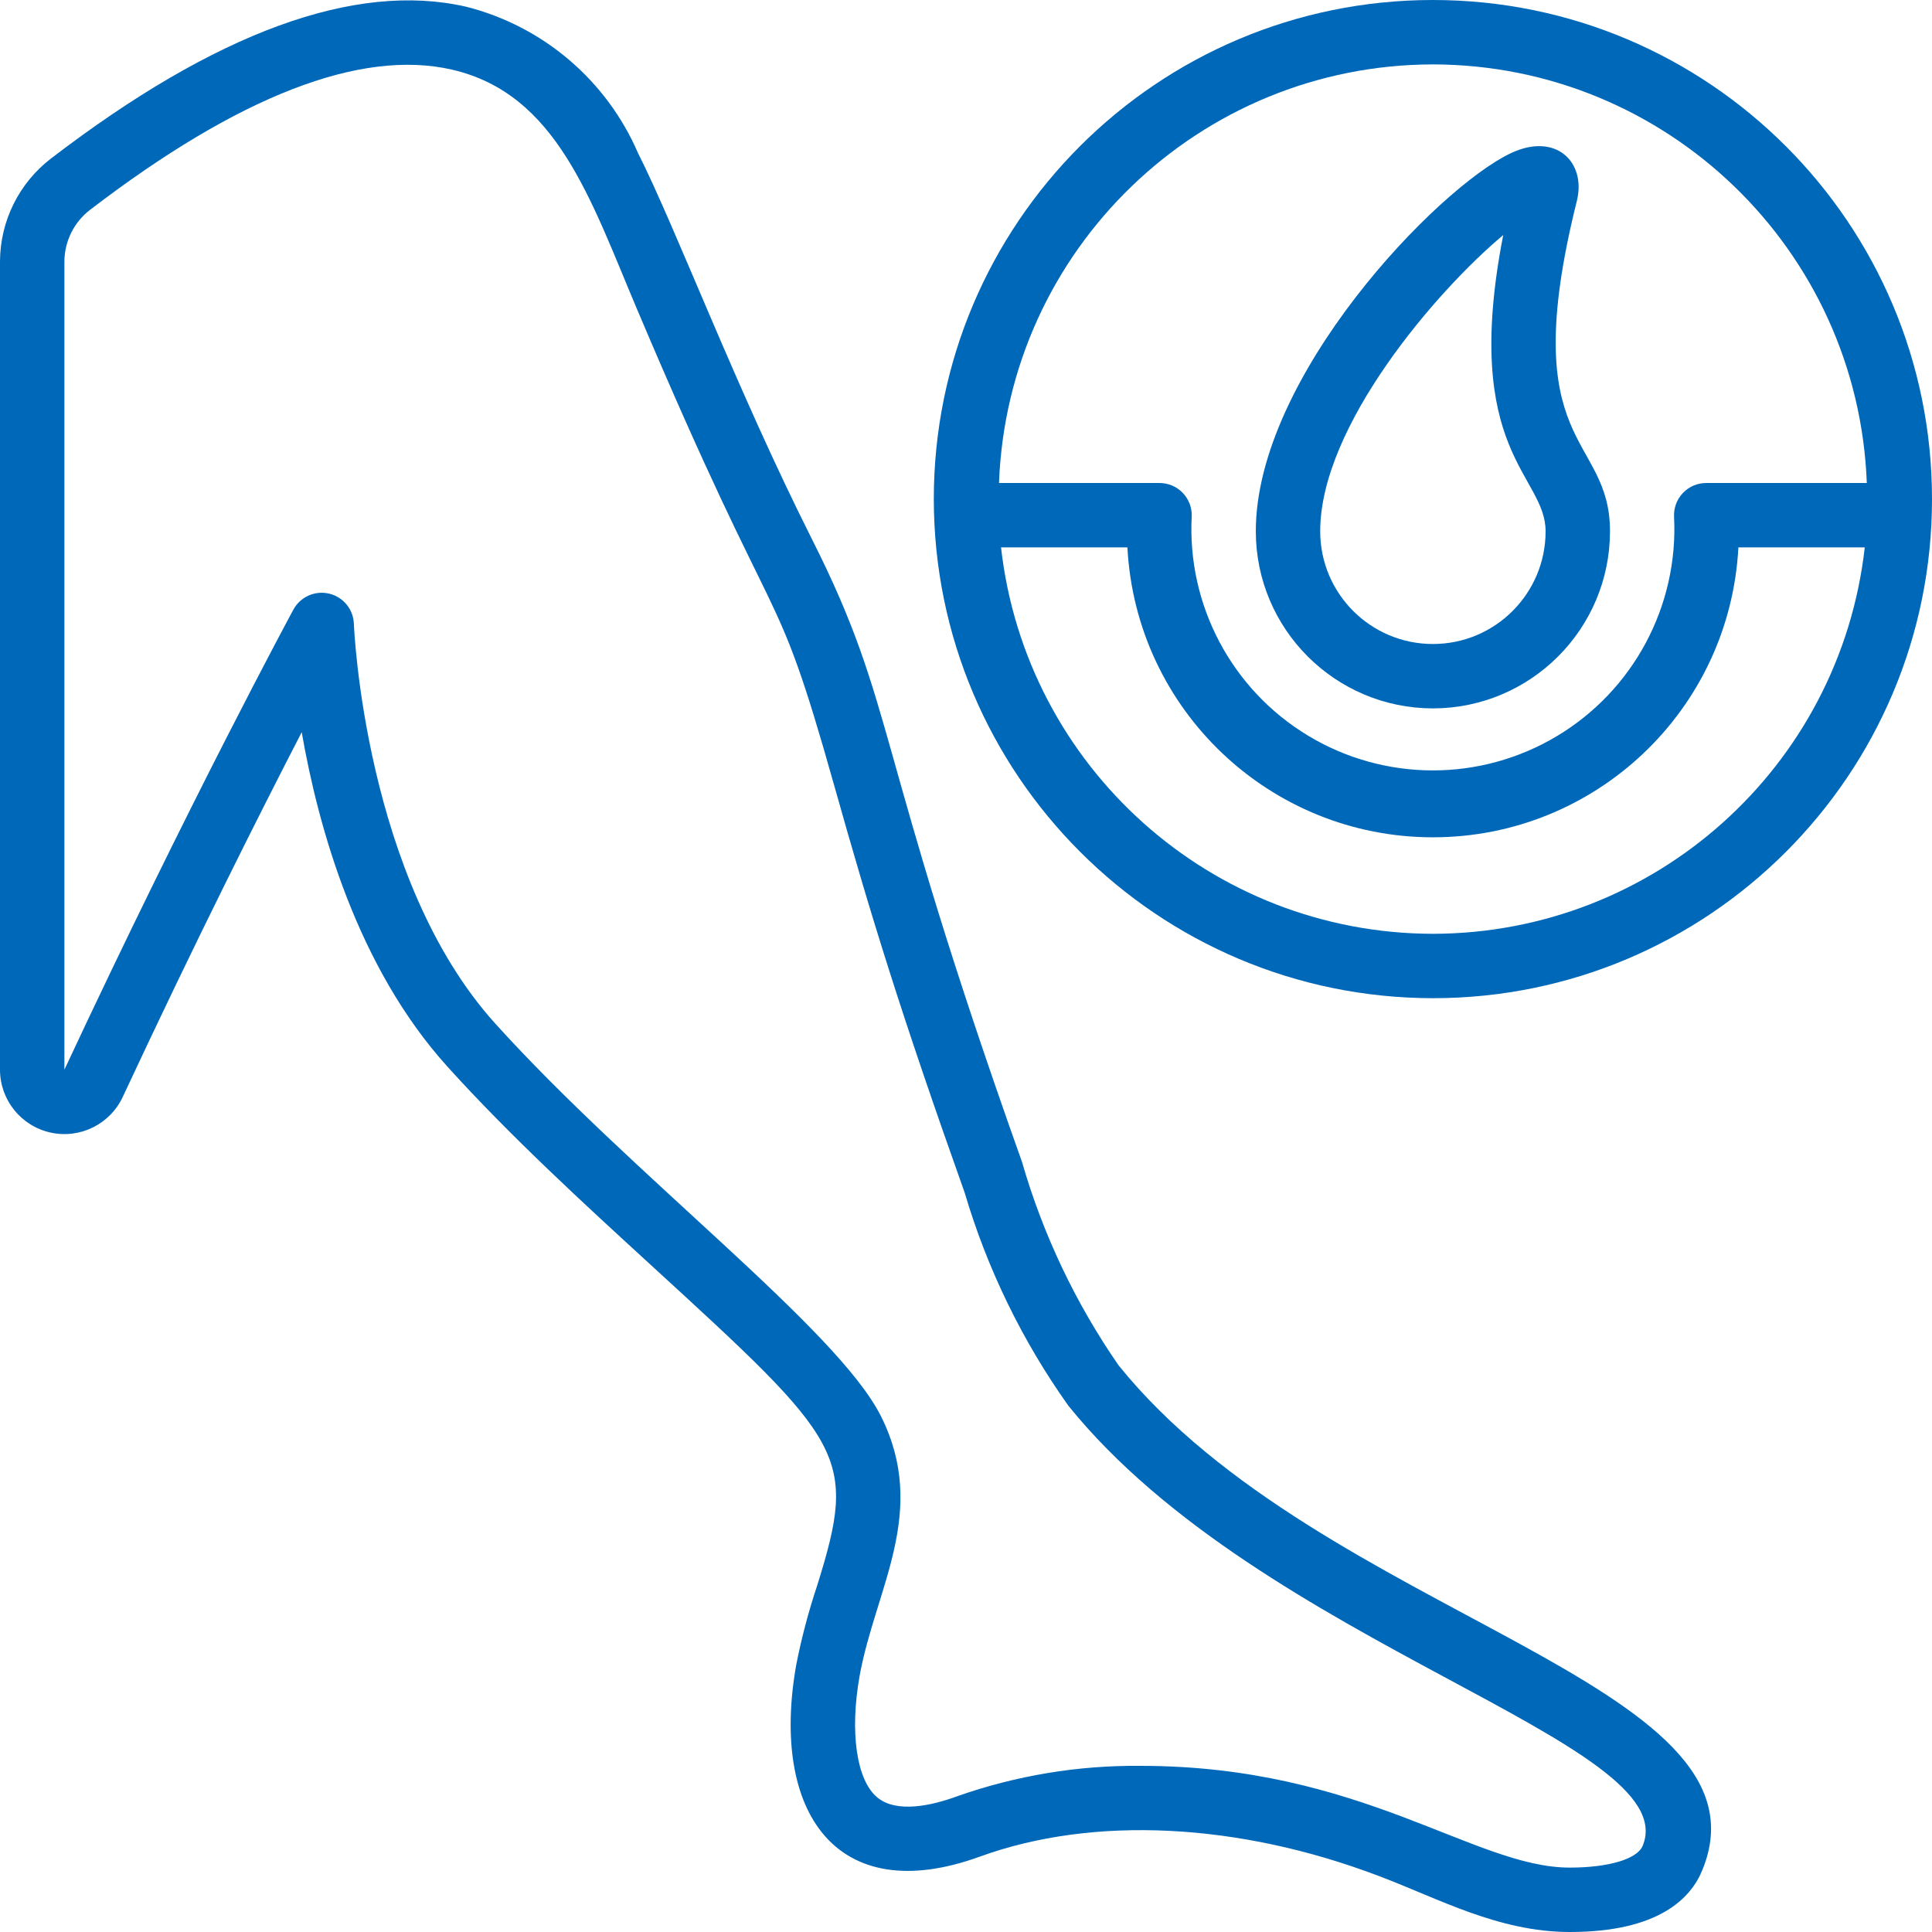
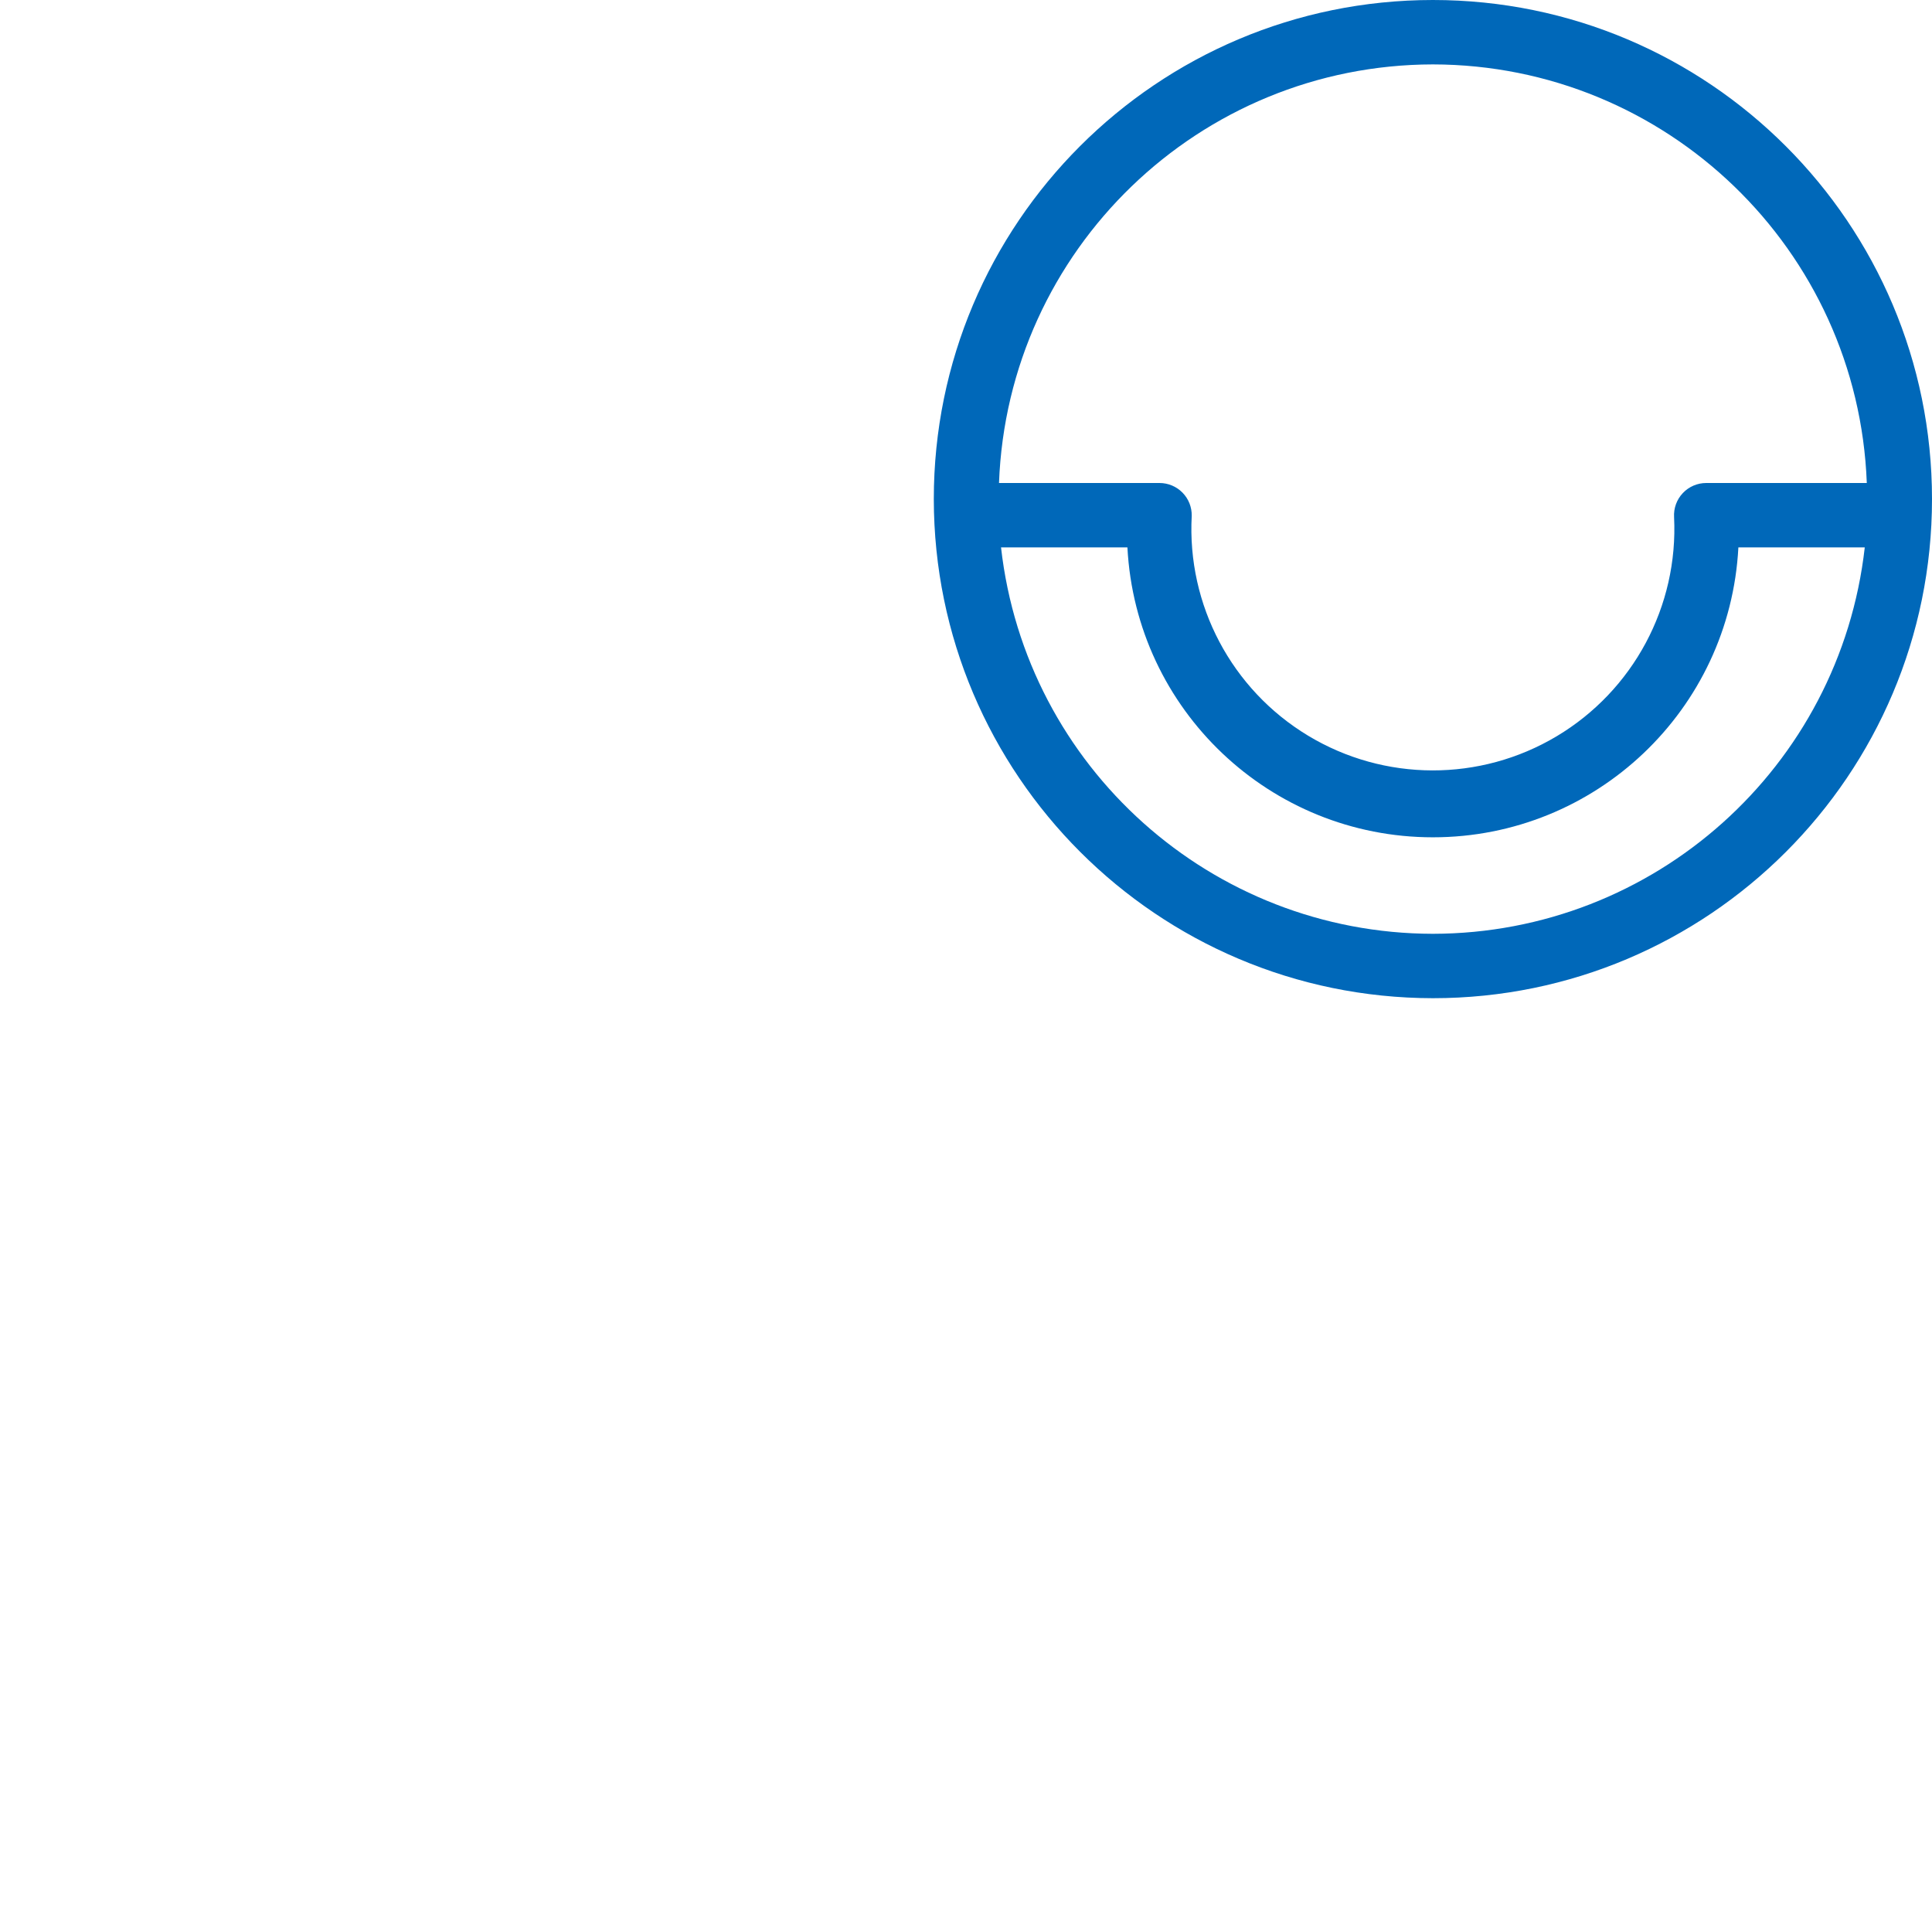
<svg xmlns="http://www.w3.org/2000/svg" version="1.1" x="0px" y="0px" width="512px" height="512px" viewBox="0 0 512 512" style="enable-background:new 0 0 512 512;" xml:space="preserve">
  <style type="text/css">
	.st0{fill:#0068B9;}
</style>
  <defs>
</defs>
  <g>
    <path id="Shape_1_" class="st0" d="M379.733,264.533c73.049,0,132.267-59.218,132.267-132.267S452.782,0,379.733,0   S247.467,59.218,247.467,132.267C247.547,205.282,306.718,264.453,379.733,264.533z M379.733,247.467   c-58.63-0.085-107.869-44.14-114.449-102.4h33.493c2.255,43.065,37.831,76.827,80.956,76.827s78.7-33.762,80.956-76.827h33.493   C487.606,203.329,438.365,247.385,379.733,247.467z M379.733,17.067C441.634,17.165,492.401,66.143,494.72,128h-42.539   c-2.352-0.004-4.601,0.963-6.216,2.672c-1.615,1.709-2.454,4.009-2.317,6.357c1.16,23.625-10.805,45.963-31.114,58.088   c-20.309,12.126-45.649,12.061-65.896-0.167c-20.247-12.228-32.098-34.627-30.819-58.245c0.046-2.293-0.833-4.507-2.438-6.145   c-1.605-1.637-3.802-2.56-6.095-2.559h-42.539C267.066,66.143,317.833,17.165,379.733,17.067z" />
-     <path class="st0" d="M32.546,290.662c19.217-41.199,36.378-75.255,47.411-96.623c4.395,25.267,14.686,62.199,38.656,88.67   c16.64,18.432,36.335,36.463,53.709,52.378c51.678,47.326,55.031,50.526,44.271,84.992c-2.314,6.922-4.181,13.985-5.589,21.146   c-6.903,39.057,10.684,64.597,48.64,50.807c30.02-10.923,68.582-9.037,105.873,5.171C381.107,503.083,397.116,512,416,512   c23.518,0,32.085-8.917,35.115-16.367c20.617-49.971-100.693-66.876-154.675-133.794c-11.402-16.466-20.049-34.678-25.6-53.922   c-39.68-111.351-33.058-120.115-55.552-164.813c-20.241-40.158-36.087-82.517-46.217-102.562   c-8.342-19.282-25.16-33.6-45.525-38.758C94.14-4.966,57.173,8.533,13.508,42.01C5.039,48.511,0.053,58.563,0,69.239v214.263   c0.013,8.002,5.584,14.921,13.4,16.64C21.216,301.863,29.176,297.921,32.546,290.662L32.546,290.662z M17.067,69.239   c0.046-5.361,2.566-10.4,6.827-13.653c39.415-30.199,71.68-42.667,95.829-37.146c27.87,6.409,36.796,34.458,49.118,63.556   c38.955,91.972,35.84,67.959,52.241,126.199c9.728,34.594,17.698,60.467,34.569,107.887c5.983,20.222,15.28,39.312,27.511,56.491   c51.345,63.582,163.482,89.122,152.166,116.582c-1.434,3.507-9.02,5.777-19.328,5.777c-25.361,0-55.049-26.965-113.741-26.965   c-16.505-0.162-32.913,2.553-48.486,8.021c-6.921,2.56-16.213,4.599-21.333,0.307c-5.453-4.582-7.279-17.186-4.651-32.077   c4.173-23.219,18.423-43.605,5.615-69.026C221.67,352,167.492,311.398,131.26,271.266c-34.705-38.4-37.461-105.259-37.478-105.933   c-0.13-3.851-2.824-7.136-6.574-8.018c-3.75-0.882-7.627,0.858-9.46,4.247c-0.265,0.495-27.401,50.654-60.681,121.916   L17.067,69.239z" />
-     <path class="st0" d="M379.733,187.733c25.909-0.028,46.905-21.024,46.933-46.933c0-25.95-25.318-21.385-8.789-87.526   c2.56-10.291-5.538-18.347-17.519-12.663C380.877,49.826,332.8,99.772,332.8,140.8   C332.828,166.709,353.825,187.705,379.733,187.733z M398.37,62.293c-11.23,57.566,11.23,63.514,11.23,78.507   c0,16.495-13.372,29.867-29.867,29.867c-16.495,0-29.867-13.372-29.867-29.867C349.867,112.896,380.698,77.065,398.37,62.293z" />
  </g>
</svg>